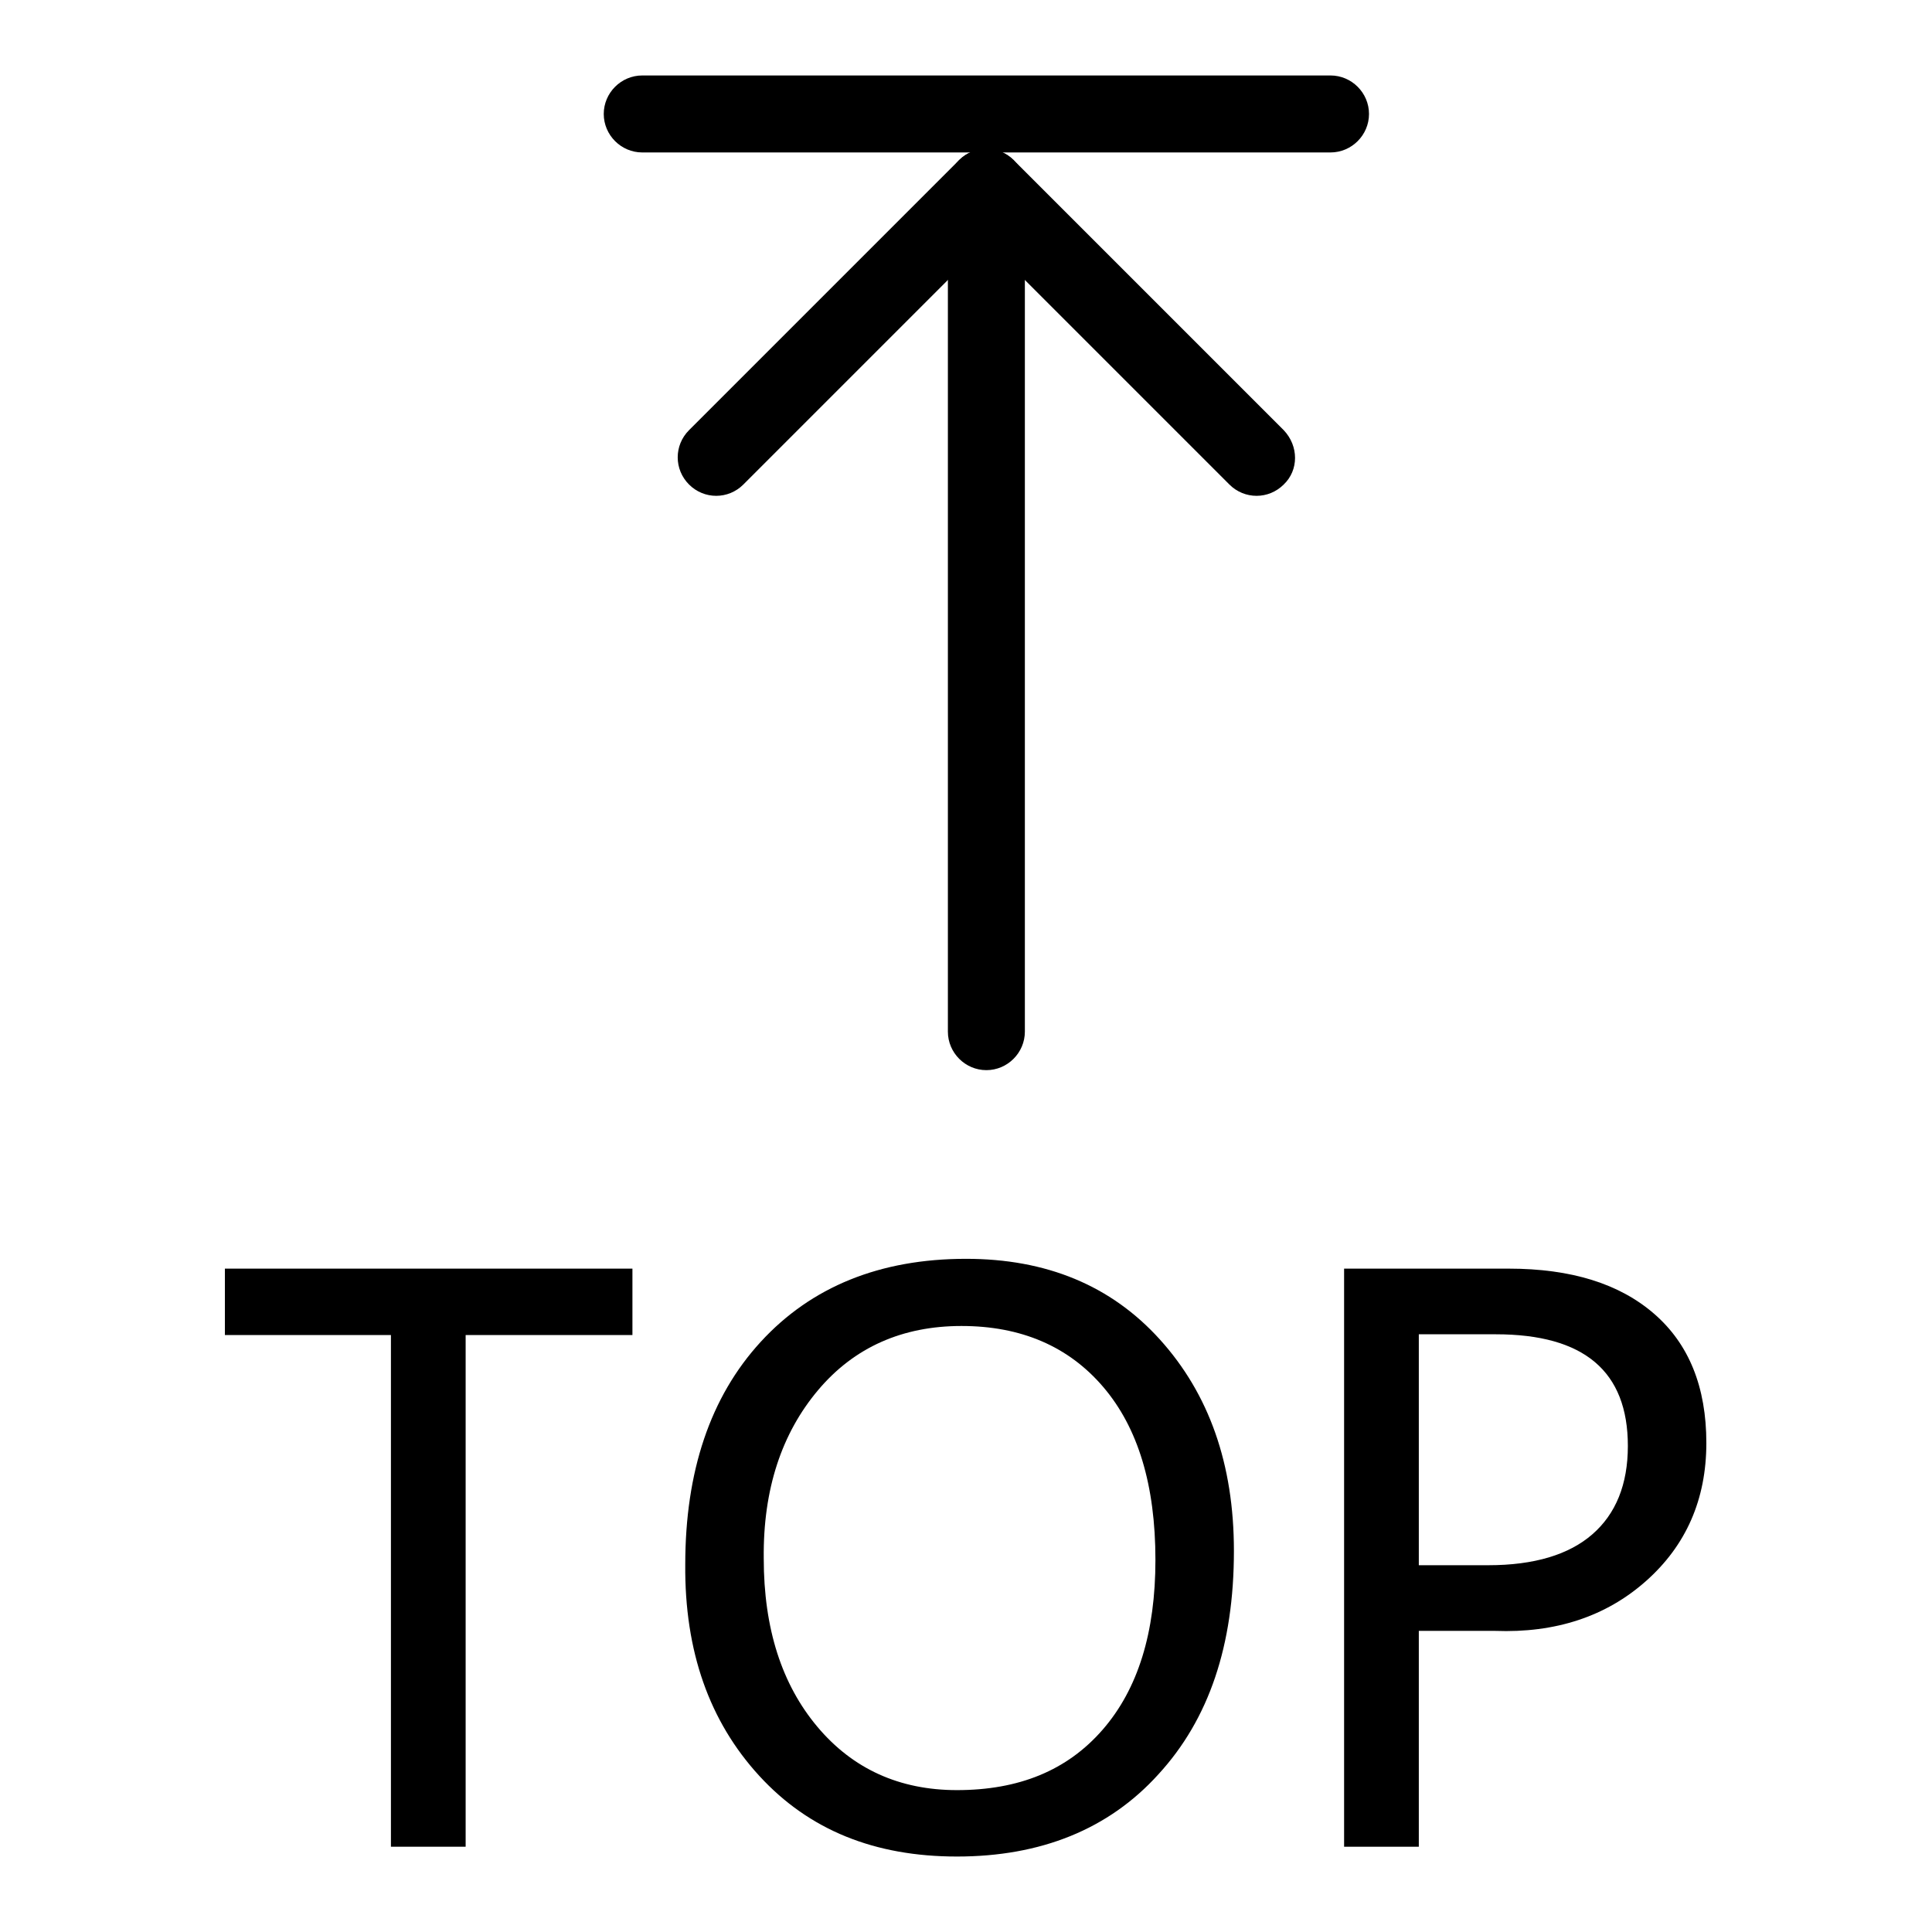
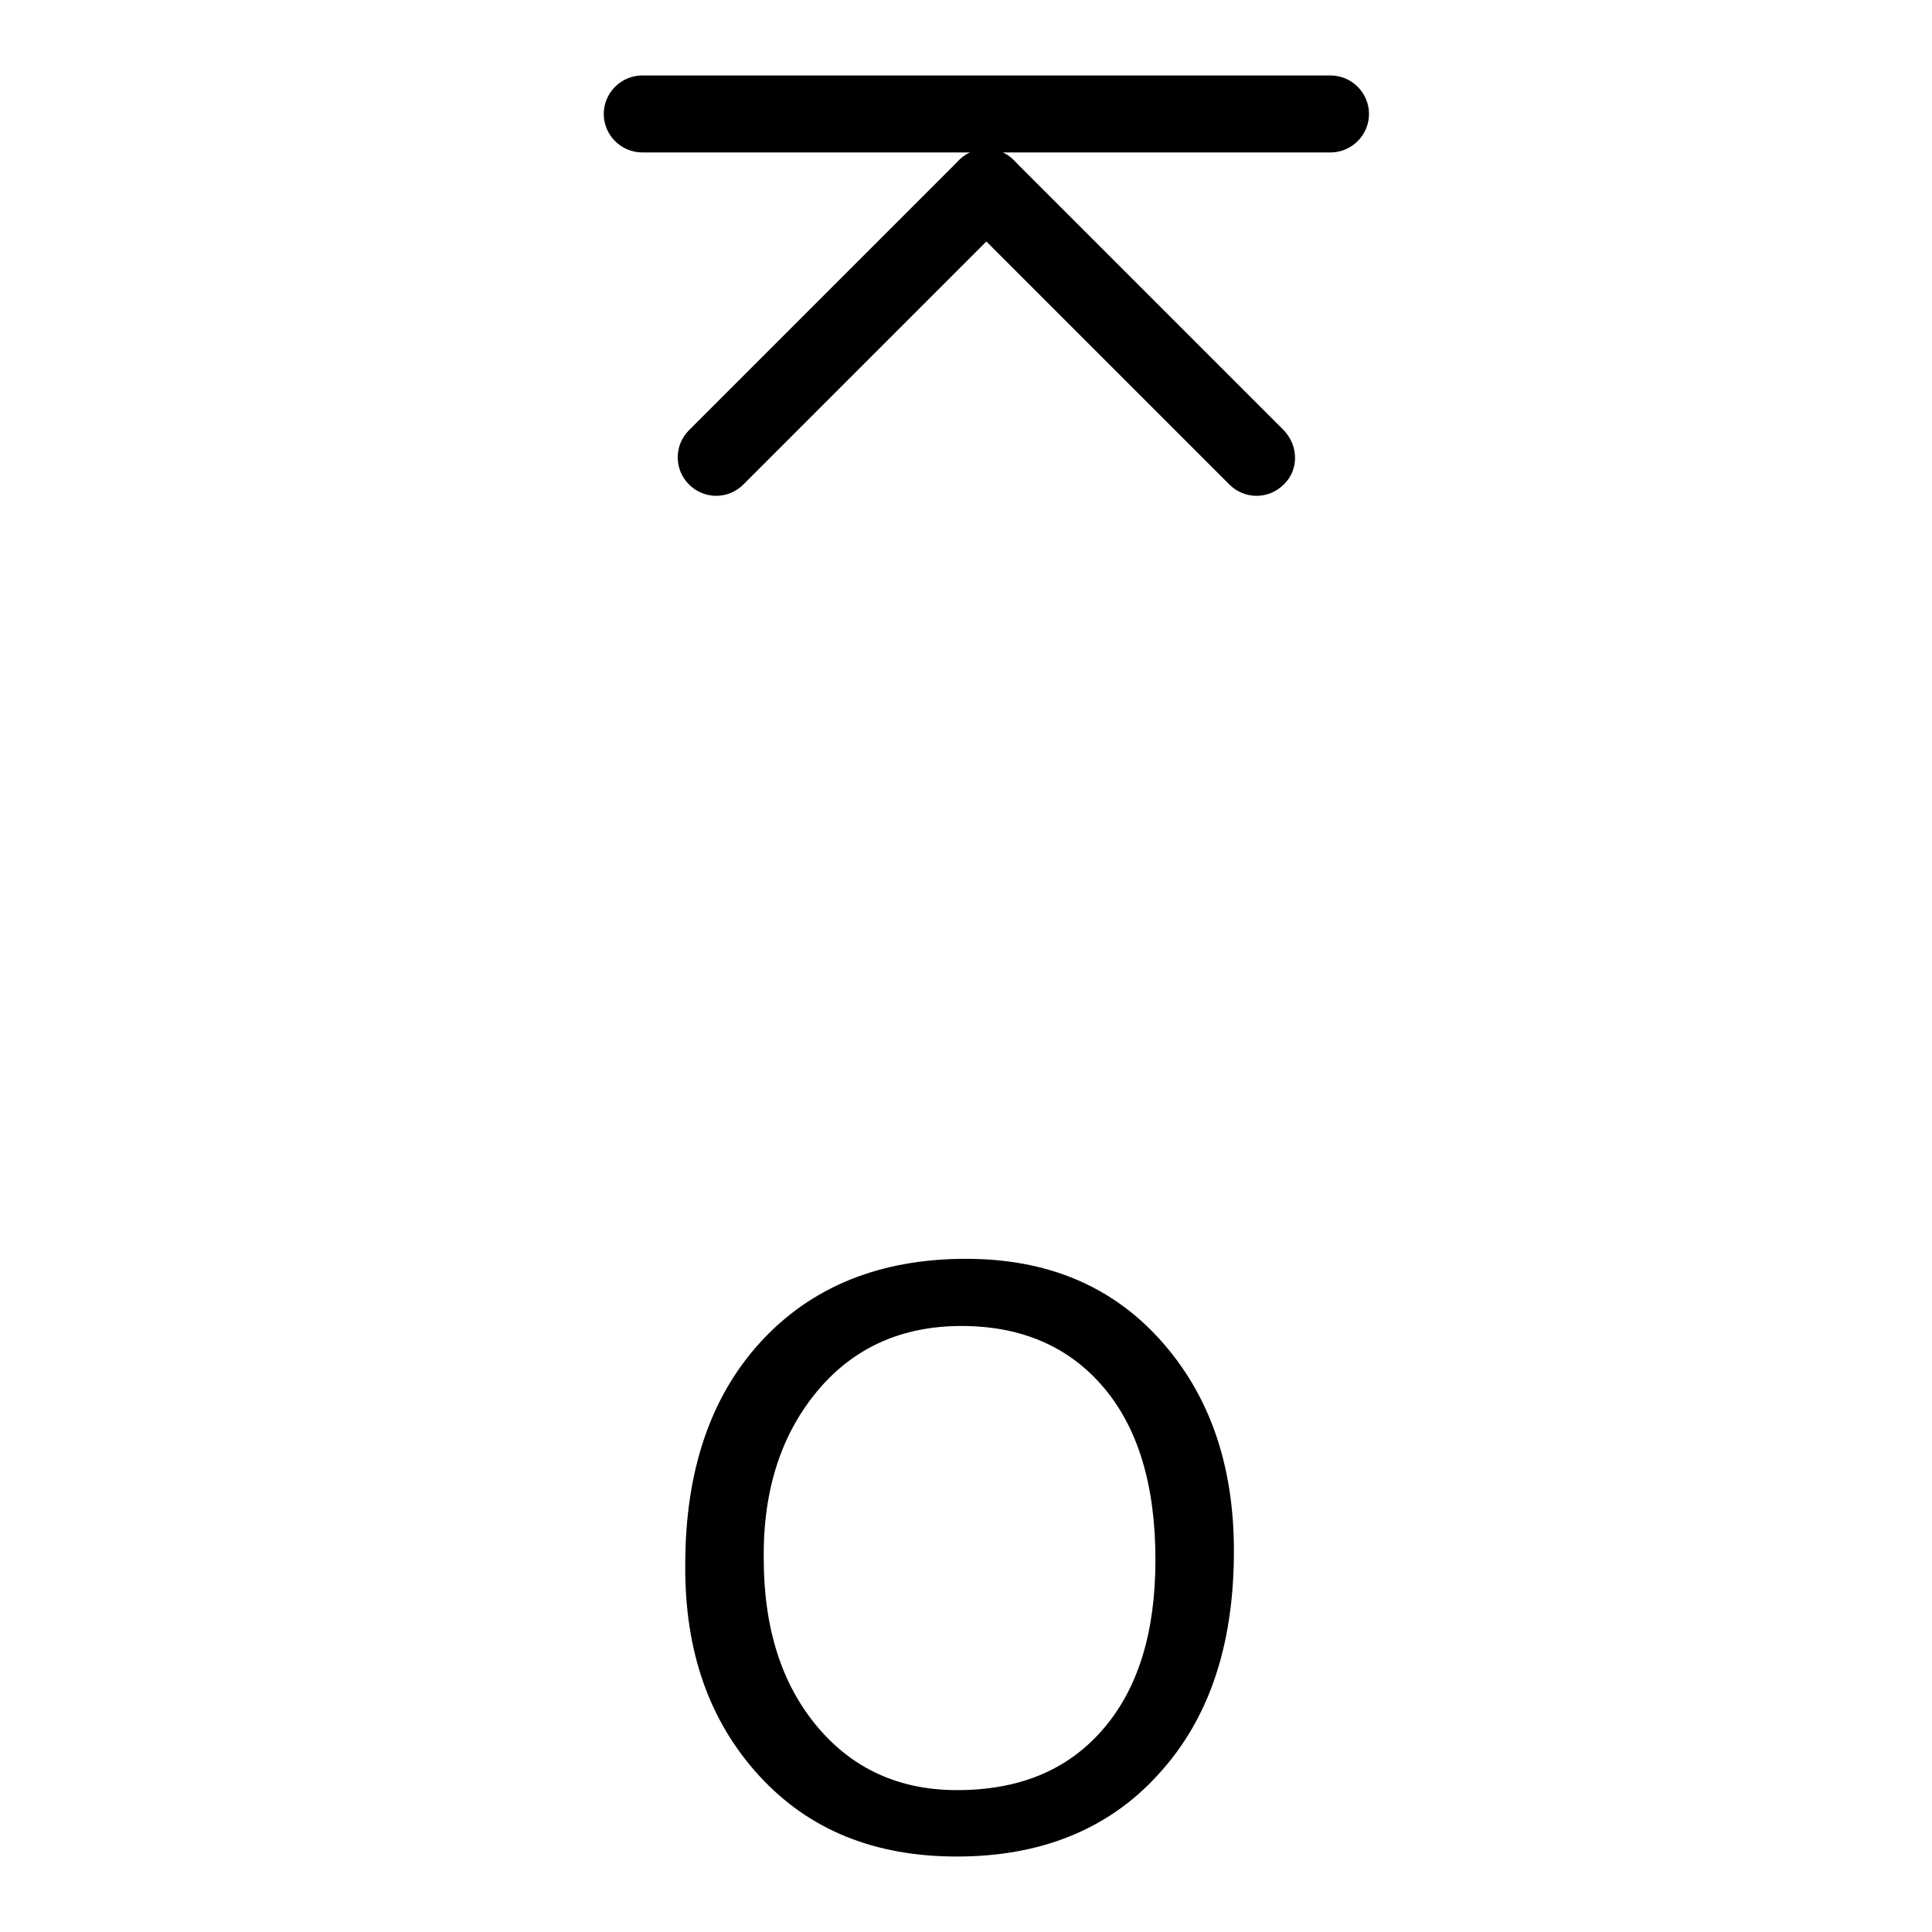
<svg xmlns="http://www.w3.org/2000/svg" version="1.1" x="0px" y="0px" viewBox="0 0 256 256" enable-background="new 0 0 256 256" xml:space="preserve">
  <g>
    <g>
-       <path fill="#000000" d="M130.7,30.3c2.8,0,5.1,2.3,5.1,5.1v101.3c0,2.8-2.3,5.1-5.1,5.1c-2.8,0-5.1-2.3-5.1-5.1V35.3C125.7,32.5,127.9,30.3,130.7,30.3z" />
      <path fill="#000000" d="M134.3,21.2c2,2,2,5.2,0,7.2L98.5,64.2c-2,2-5.2,2-7.2,0c-2-2-2-5.2,0-7.2l35.8-35.8C129.1,19.3,132.3,19.3,134.3,21.2z" />
      <path fill="#000000" d="M170.1,64.2c-2,2-5.2,2-7.2,0l-35.8-35.8c-2-2-2-5.2,0-7.2c2-2,5.2-2,7.2,0l35.8,35.8C172.1,59.1,172.1,62.3,170.1,64.2z" />
      <path fill="#000000" d="M181.4,15.1c0,2.8-2.3,5.1-5.1,5.1H85.1c-2.8,0-5.1-2.3-5.1-5.1c0-2.8,2.3-5.1,5.1-5.1h91.2C179.1,10,181.4,12.3,181.4,15.1z" />
-       <path fill="#000000" d="M83.9,168.1H29.8v8.8h22v67.8h9.9v-67.8h22.1V168.1z" />
      <path fill="#000000" d="M100.6,235.3c6.6,7.2,15.3,10.7,26.2,10.7c11.1,0,20.1-3.6,26.7-10.9c6.7-7.3,10-17.1,10-29.6c0-11.5-3.3-20.8-9.8-28c-6.5-7.2-15.1-10.7-25.7-10.7c-11.4,0-20.5,3.7-27.2,11c-6.7,7.3-10,17.2-10,29.5C90.7,218.8,94,228.1,100.6,235.3z M108.4,184.2c4.8-5.7,11.2-8.5,19-8.5c7.9,0,14.2,2.7,18.8,8.1c4.6,5.4,6.9,13,6.9,22.9c0,9.6-2.3,17.1-7,22.5c-4.7,5.4-11.1,8-19.3,8c-7.6,0-13.8-2.8-18.5-8.4c-4.7-5.6-7.1-13-7.1-22.3C101.1,197.3,103.6,189.9,108.4,184.2z" />
-       <path fill="#000000" d="M198.1,216.1c8,0.3,14.7-1.9,20-6.6c5.3-4.7,8-10.8,8-18.3c0-7.4-2.3-13.1-6.9-17.1c-4.6-4-11-6-19.3-6h-21.8v76.6h9.9v-28.6H198.1z M198.2,176.8c11.7,0,17.5,4.9,17.5,14.8c0,5.1-1.6,9-4.7,11.7c-3.1,2.7-7.7,4.1-13.8,4.1h-9.2v-30.6L198.2,176.8L198.2,176.8z" />
    </g>
  </g>
</svg>